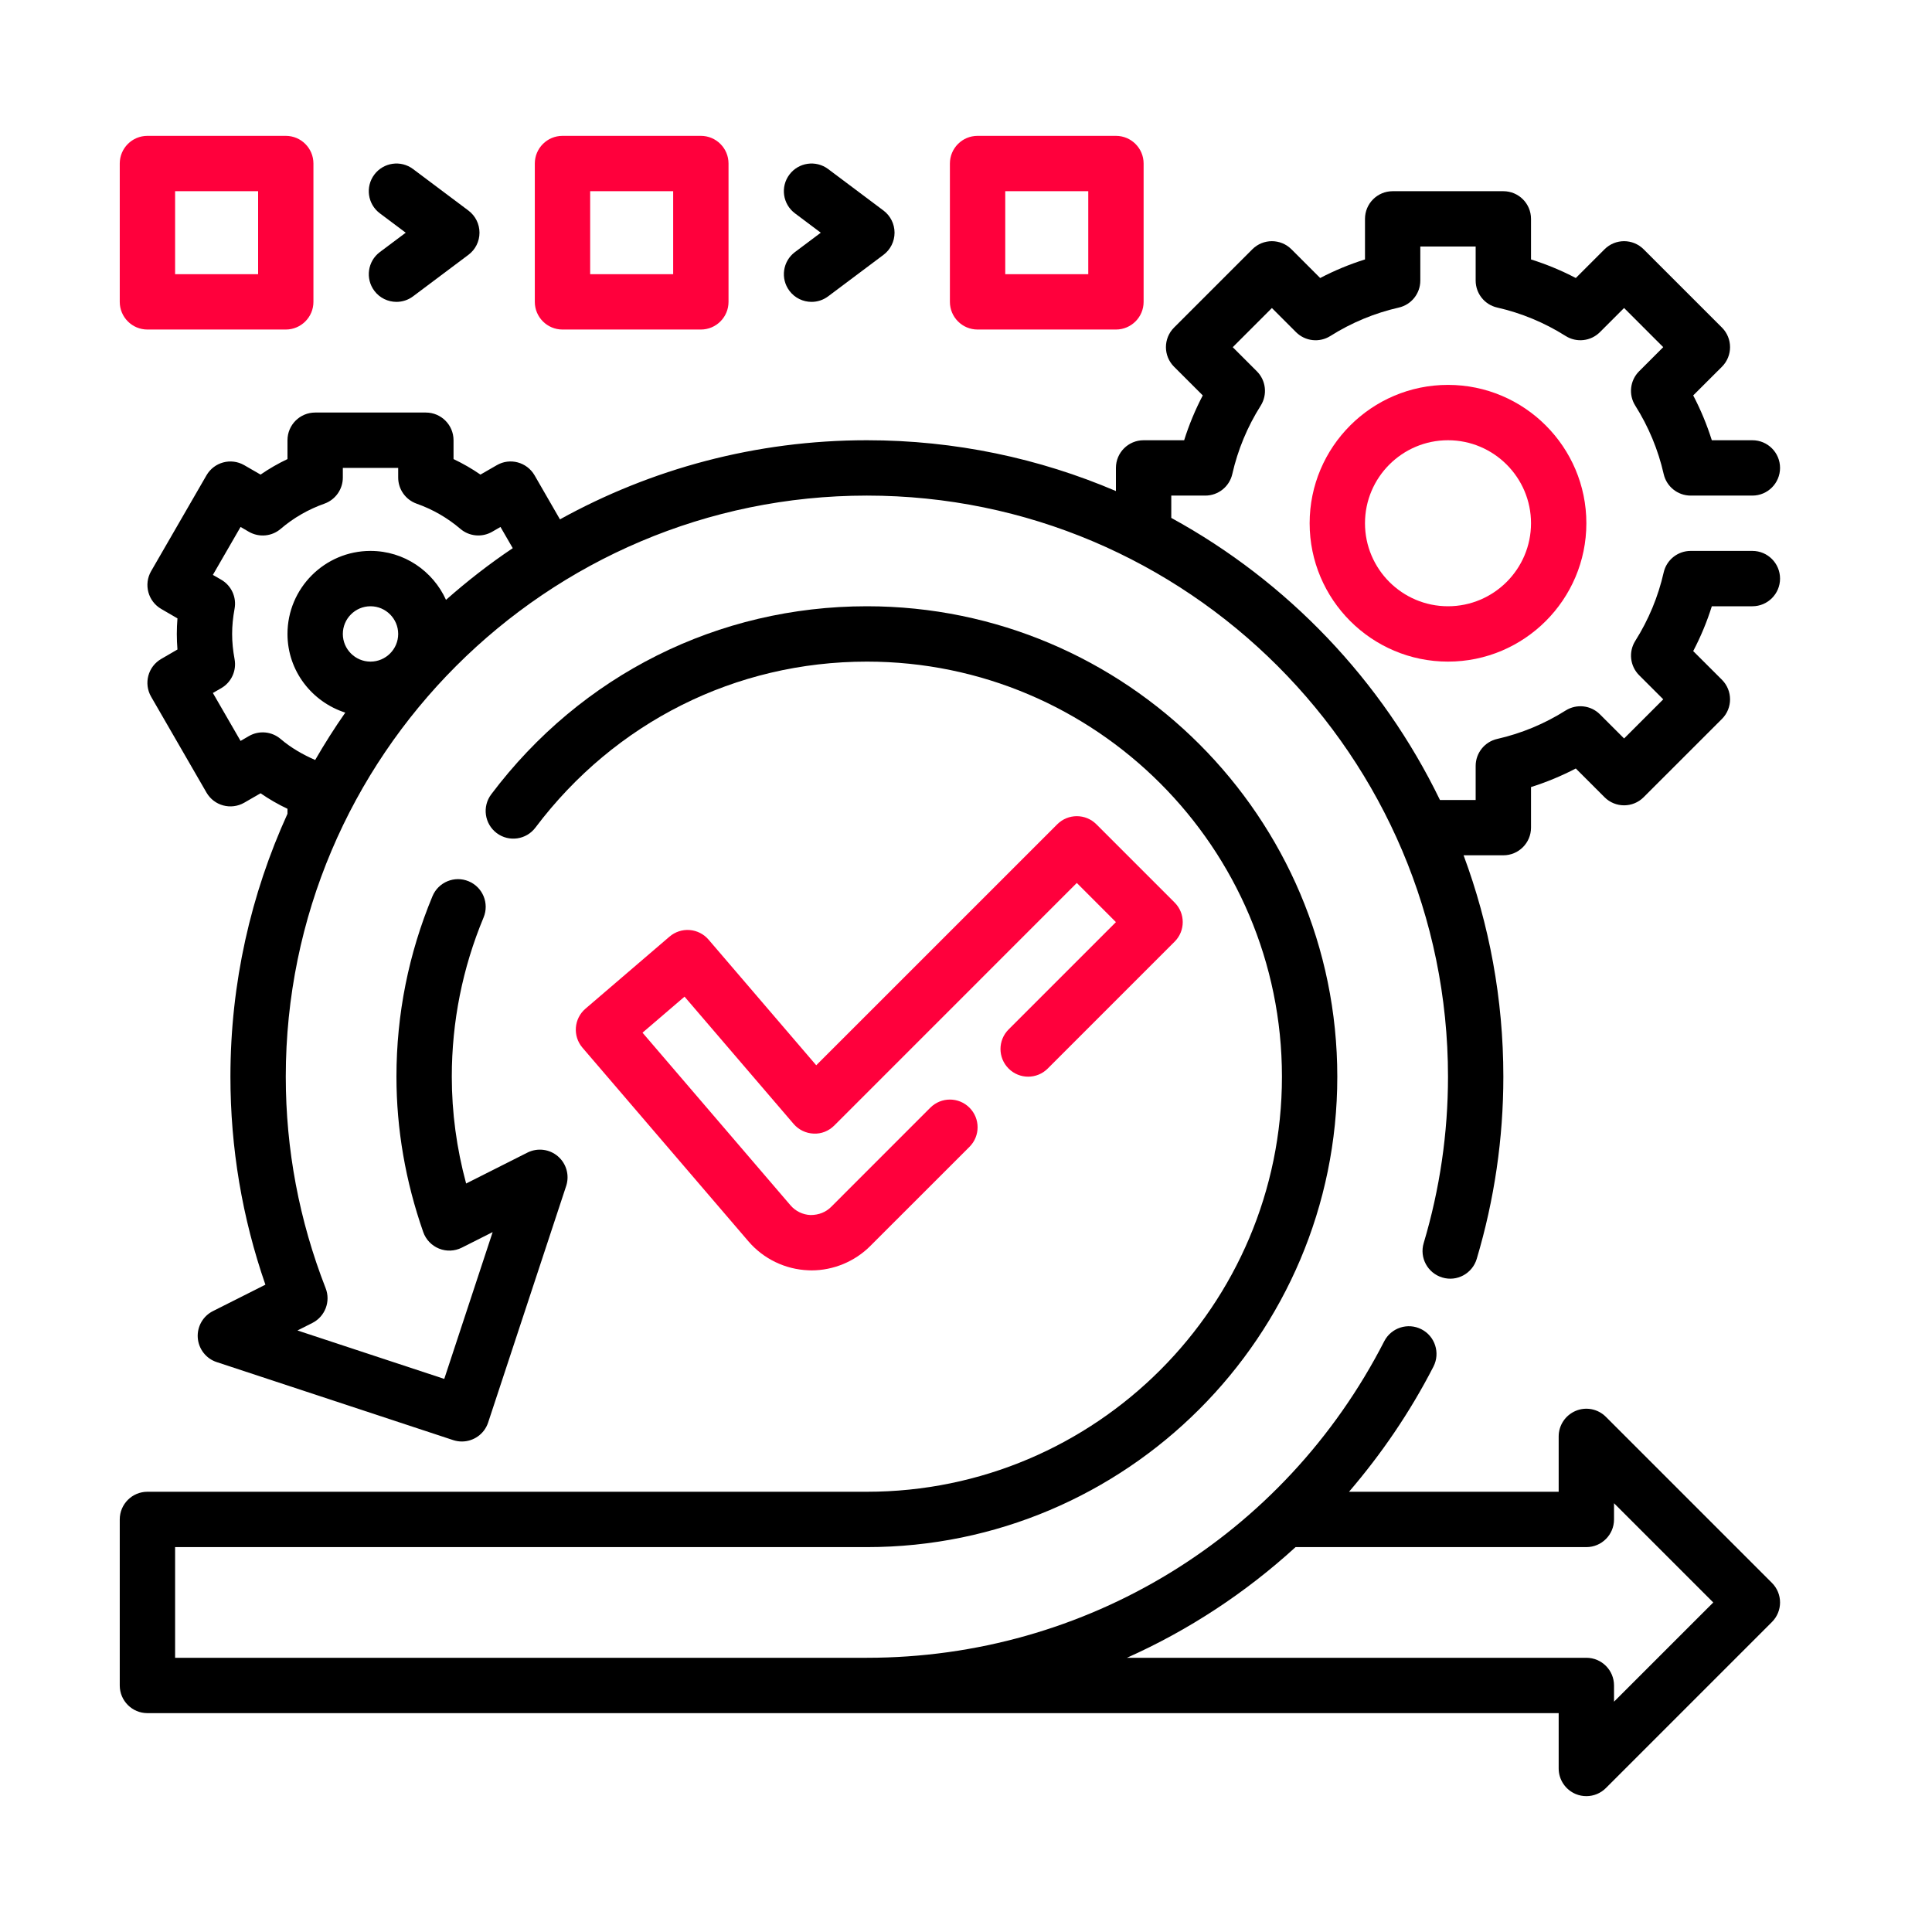
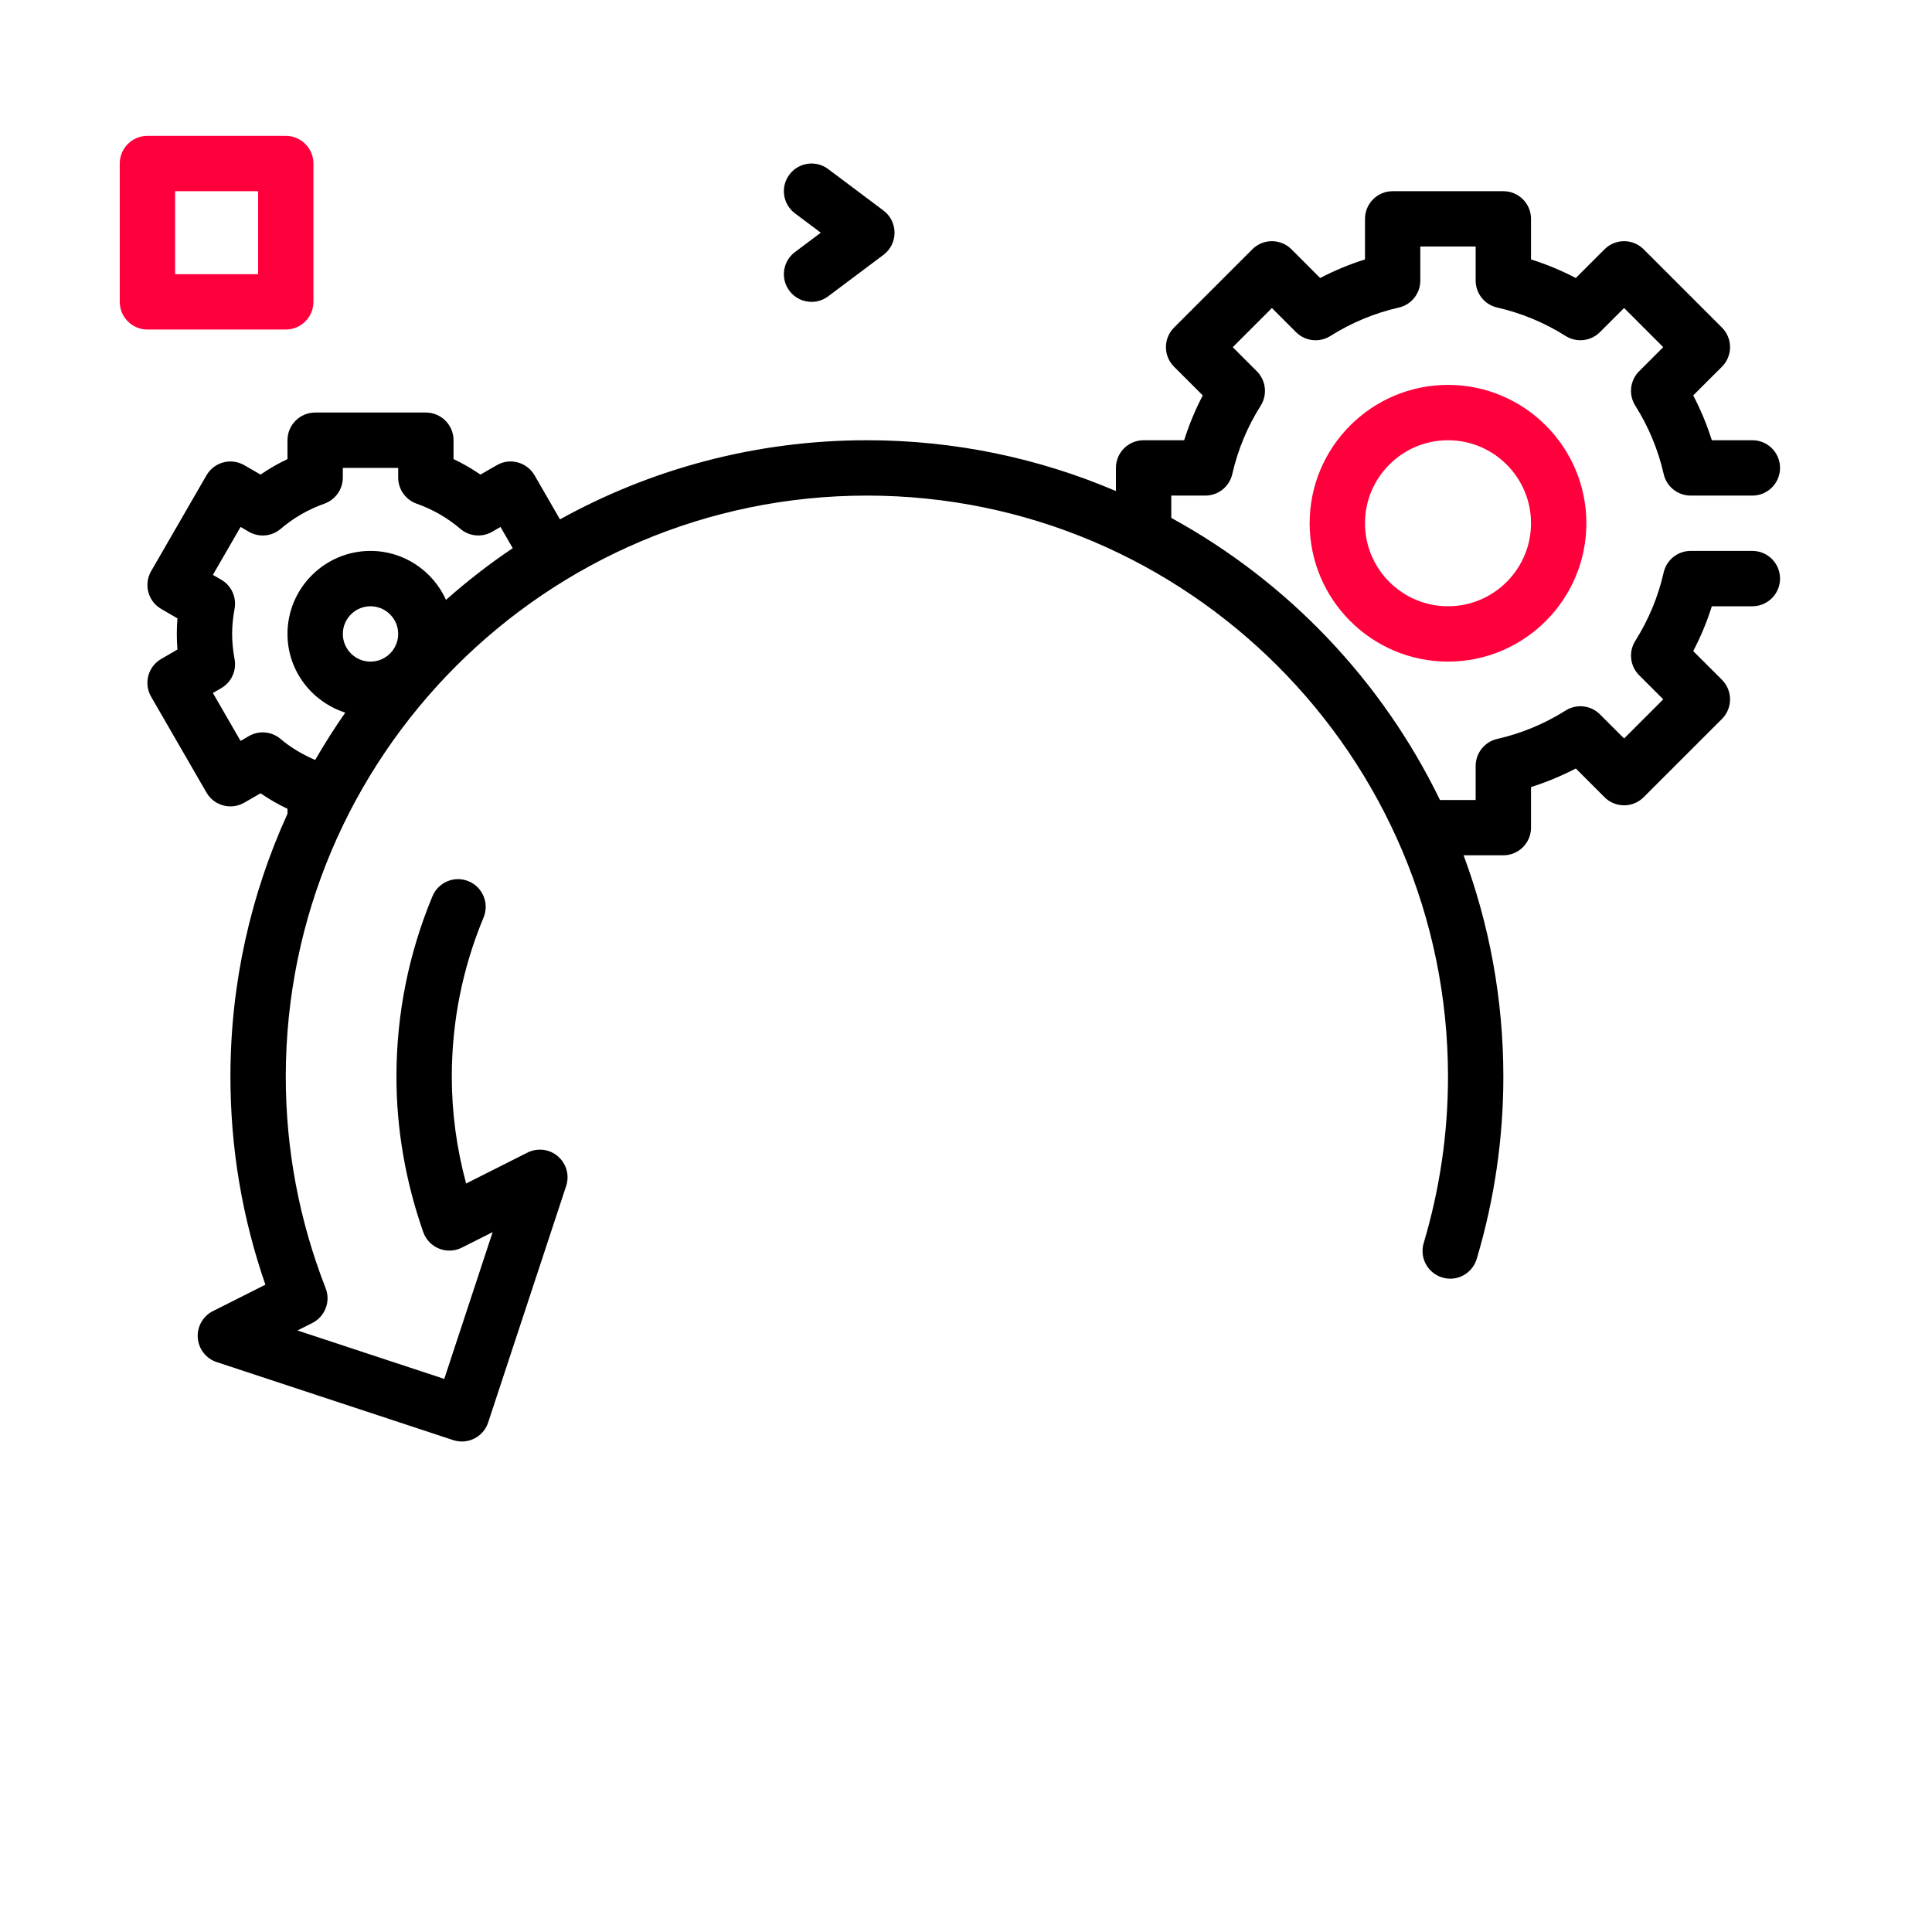
<svg xmlns="http://www.w3.org/2000/svg" width="60" height="60" viewBox="0 0 60 60" fill="none">
  <path d="M54.422 17.109H52.505C52.104 17.109 51.756 17.387 51.667 17.778C51.496 18.53 51.2 19.245 50.785 19.903C50.571 20.243 50.621 20.685 50.904 20.969L51.654 21.718L50.438 22.934L49.688 22.185C49.405 21.901 48.963 21.852 48.623 22.065C47.965 22.48 47.249 22.777 46.498 22.948C46.106 23.037 45.828 23.385 45.828 23.787V24.844H44.719C42.917 21.129 39.986 18.059 36.375 16.084V15.391H37.432C37.833 15.391 38.181 15.113 38.27 14.722C38.441 13.97 38.737 13.255 39.153 12.597C39.366 12.257 39.317 11.815 39.033 11.531L38.284 10.782L39.5 9.566L40.249 10.315C40.533 10.599 40.975 10.649 41.315 10.435C41.973 10.02 42.688 9.723 43.44 9.552C43.832 9.463 44.109 9.115 44.109 8.713V7.656H45.828V8.713C45.828 9.115 46.106 9.463 46.497 9.551C47.249 9.722 47.964 10.019 48.622 10.434C48.962 10.649 49.405 10.598 49.688 10.314L50.437 9.565L51.653 10.781L50.904 11.53C50.62 11.814 50.57 12.257 50.784 12.596C51.199 13.254 51.496 13.969 51.667 14.721C51.756 15.113 52.104 15.391 52.505 15.391H54.422C54.896 15.391 55.281 15.006 55.281 14.531C55.281 14.057 54.896 13.672 54.422 13.672H53.162C53.011 13.192 52.818 12.727 52.584 12.28L53.477 11.389C53.812 11.053 53.812 10.509 53.477 10.173L51.045 7.742C50.709 7.406 50.166 7.406 49.83 7.742L48.938 8.634C48.491 8.4 48.026 8.208 47.547 8.057V6.797C47.547 6.322 47.162 5.938 46.688 5.938H43.25C42.776 5.938 42.391 6.322 42.391 6.797V8.057C41.911 8.208 41.446 8.4 40.999 8.634L40.107 7.742C39.771 7.406 39.228 7.406 38.892 7.742L36.461 10.173C36.125 10.509 36.125 11.053 36.461 11.389L37.353 12.28C37.119 12.727 36.926 13.192 36.775 13.672H35.516C35.041 13.672 34.656 14.057 34.656 14.531V15.25C32.279 14.235 29.665 13.672 26.922 13.672C23.468 13.672 20.219 14.565 17.39 16.129L16.602 14.762C16.364 14.351 15.838 14.208 15.428 14.447L14.921 14.739C14.656 14.556 14.377 14.396 14.085 14.257V13.672C14.085 13.197 13.7 12.812 13.225 12.812H9.788C9.313 12.812 8.928 13.197 8.928 13.672V14.257C8.636 14.396 8.357 14.556 8.092 14.739L7.586 14.447C7.173 14.209 6.649 14.351 6.412 14.762L4.693 17.738C4.456 18.149 4.597 18.675 5.008 18.912L5.511 19.204C5.498 19.366 5.491 19.527 5.491 19.688C5.491 19.848 5.498 20.009 5.511 20.171L5.008 20.463C4.596 20.7 4.456 21.226 4.693 21.637L6.412 24.613C6.649 25.024 7.173 25.165 7.586 24.928L8.092 24.636C8.358 24.819 8.636 24.98 8.928 25.118V25.273C7.794 27.764 7.156 30.527 7.156 33.438C7.156 35.649 7.521 37.818 8.242 39.897L6.612 40.718C6.302 40.874 6.116 41.203 6.142 41.549C6.168 41.895 6.4 42.193 6.73 42.301L14.075 44.724C14.164 44.753 14.255 44.767 14.344 44.767C14.705 44.767 15.041 44.538 15.16 44.176L17.583 36.831C17.691 36.501 17.591 36.138 17.328 35.912C17.065 35.684 16.691 35.639 16.38 35.795L14.476 36.755C14.18 35.661 14.031 34.55 14.031 33.438C14.031 31.73 14.363 30.066 15.018 28.493C15.2 28.054 14.993 27.552 14.555 27.369C14.116 27.186 13.614 27.394 13.431 27.832C12.689 29.616 12.312 31.502 12.312 33.438C12.312 35.064 12.593 36.688 13.144 38.263C13.226 38.497 13.405 38.683 13.634 38.776C13.864 38.869 14.121 38.858 14.342 38.747L15.3 38.264L13.797 42.823L9.238 41.319L9.7 41.086C10.095 40.887 10.275 40.418 10.113 40.006C9.292 37.905 8.875 35.695 8.875 33.438C8.875 23.486 16.97 15.391 26.922 15.391C36.873 15.391 44.969 23.486 44.969 33.438C44.969 35.189 44.715 36.927 44.214 38.605C44.078 39.059 44.337 39.538 44.792 39.674C45.246 39.812 45.725 39.551 45.861 39.096C46.409 37.259 46.688 35.355 46.688 33.438C46.688 31.021 46.249 28.705 45.453 26.562H46.688C47.162 26.562 47.547 26.177 47.547 25.703V24.443C48.026 24.292 48.491 24.099 48.938 23.866L49.83 24.758C50.166 25.094 50.709 25.094 51.045 24.758L53.477 22.327C53.812 21.991 53.812 21.448 53.477 21.111L52.584 20.22C52.818 19.773 53.012 19.308 53.162 18.828H54.422C54.896 18.828 55.281 18.443 55.281 17.969C55.281 17.494 54.896 17.109 54.422 17.109ZM10.647 19.688C10.647 19.214 11.033 18.828 11.506 18.828C11.98 18.828 12.366 19.214 12.366 19.688C12.366 20.161 11.98 20.547 11.506 20.547C11.033 20.547 10.647 20.161 10.647 19.688ZM13.851 18.629C13.446 17.735 12.55 17.109 11.506 17.109C10.085 17.109 8.928 18.266 8.928 19.688C8.928 20.835 9.686 21.797 10.723 22.131C10.391 22.606 10.079 23.098 9.788 23.602C9.402 23.433 9.037 23.225 8.717 22.951C8.44 22.714 8.044 22.677 7.729 22.86L7.471 23.01L6.611 21.521L6.87 21.372C7.185 21.191 7.351 20.83 7.285 20.472C7.234 20.196 7.209 19.939 7.209 19.688C7.209 19.436 7.234 19.179 7.285 18.903C7.351 18.545 7.185 18.185 6.87 18.003L6.611 17.854L7.471 16.365L7.729 16.515C8.045 16.697 8.442 16.661 8.717 16.424C9.117 16.082 9.574 15.819 10.074 15.642C10.417 15.52 10.647 15.195 10.647 14.831V14.531H12.366V14.831C12.366 15.195 12.595 15.52 12.939 15.642C13.44 15.819 13.896 16.082 14.297 16.424C14.573 16.66 14.968 16.696 15.284 16.515L15.543 16.365L15.924 17.024C15.196 17.512 14.506 18.05 13.851 18.629Z" fill="black" />
  <path d="M44.969 11.953C42.599 11.953 40.672 13.881 40.672 16.25C40.672 18.619 42.599 20.547 44.969 20.547C47.338 20.547 49.266 18.619 49.266 16.25C49.266 13.881 47.338 11.953 44.969 11.953ZM44.969 18.828C43.547 18.828 42.391 17.671 42.391 16.25C42.391 14.829 43.547 13.672 44.969 13.672C46.39 13.672 47.547 14.829 47.547 16.25C47.547 17.671 46.39 18.828 44.969 18.828Z" fill="#FF003C" />
-   <path d="M31.323 33.185C31.659 33.521 32.202 33.521 32.538 33.185L36.479 29.244C36.815 28.908 36.815 28.365 36.479 28.029L34.049 25.599C33.713 25.263 33.17 25.263 32.834 25.599L25.349 33.083L22.005 29.181C21.857 29.008 21.645 28.9 21.418 28.883C21.192 28.865 20.966 28.939 20.792 29.088L18.182 31.326C17.822 31.634 17.78 32.177 18.089 32.537L23.245 38.553C23.711 39.096 24.389 39.423 25.104 39.45C25.116 39.451 25.192 39.453 25.203 39.453C25.882 39.453 26.546 39.178 27.026 38.697L30.108 35.616C30.444 35.28 30.444 34.736 30.108 34.4C29.772 34.064 29.229 34.064 28.892 34.4L25.811 37.482C25.651 37.642 25.431 37.734 25.173 37.734H25.171C24.932 37.724 24.706 37.615 24.551 37.434L19.954 32.071L21.259 30.952L24.648 34.906C24.804 35.087 25.028 35.196 25.268 35.205C25.511 35.218 25.739 35.123 25.909 34.954L33.441 27.421L34.656 28.637L31.323 31.97C30.987 32.306 30.987 32.849 31.323 33.185Z" fill="#FF003C" />
  <path d="M4.578 10.234H8.875C9.349 10.234 9.734 9.849 9.734 9.375V5.078C9.734 4.604 9.349 4.219 8.875 4.219H4.578C4.104 4.219 3.719 4.604 3.719 5.078V9.375C3.719 9.849 4.104 10.234 4.578 10.234ZM5.438 5.938H8.016V8.516H5.438V5.938Z" fill="#FF003C" />
-   <path d="M17.469 10.234H21.766C22.24 10.234 22.625 9.849 22.625 9.375V5.078C22.625 4.604 22.24 4.219 21.766 4.219H17.469C16.994 4.219 16.609 4.604 16.609 5.078V9.375C16.609 9.849 16.994 10.234 17.469 10.234ZM18.328 5.938H20.906V8.516H18.328V5.938Z" fill="#FF003C" />
-   <path d="M11.625 9.031C11.793 9.256 12.052 9.375 12.313 9.375C12.492 9.375 12.674 9.319 12.828 9.203L14.547 7.914C14.764 7.752 14.891 7.497 14.891 7.227C14.891 6.956 14.764 6.702 14.547 6.539L12.828 5.25C12.448 4.965 11.91 5.043 11.625 5.422C11.34 5.802 11.417 6.341 11.797 6.625L12.6 7.227L11.797 7.828C11.417 8.113 11.341 8.651 11.625 9.031Z" fill="black" />
-   <path d="M30.359 10.234H34.656C35.131 10.234 35.516 9.849 35.516 9.375V5.078C35.516 4.604 35.131 4.219 34.656 4.219H30.359C29.885 4.219 29.5 4.604 29.5 5.078V9.375C29.5 9.849 29.885 10.234 30.359 10.234ZM31.219 5.938H33.797V8.516H31.219V5.938Z" fill="#FF003C" />
  <path d="M24.516 9.031C24.684 9.256 24.943 9.375 25.204 9.375C25.383 9.375 25.564 9.319 25.719 9.203L27.438 7.914C27.654 7.752 27.781 7.497 27.781 7.227C27.781 6.956 27.654 6.702 27.438 6.539L25.719 5.25C25.339 4.965 24.8 5.043 24.516 5.422C24.23 5.802 24.308 6.341 24.688 6.625L25.49 7.227L24.688 7.828C24.308 8.113 24.231 8.651 24.516 9.031Z" fill="black" />
-   <path d="M49.873 44.002C49.627 43.755 49.258 43.681 48.937 43.815C48.616 43.949 48.406 44.262 48.406 44.609V46.328H41.895C42.902 45.154 43.79 43.857 44.518 42.439C44.733 42.017 44.567 41.498 44.145 41.282C43.723 41.066 43.205 41.232 42.988 41.655C39.88 47.718 33.724 51.484 26.922 51.484H5.438V48.047H26.922C34.978 48.047 41.531 41.493 41.531 33.438C41.531 25.382 34.978 18.828 26.922 18.828C22.303 18.828 18.05 20.957 15.256 24.668C14.97 25.047 15.046 25.586 15.425 25.872C15.805 26.158 16.344 26.08 16.628 25.702C19.096 22.426 22.847 20.547 26.922 20.547C34.03 20.547 39.812 26.33 39.812 33.438C39.812 40.545 34.03 46.328 26.922 46.328H4.578C4.104 46.328 3.719 46.713 3.719 47.188V52.344C3.719 52.818 4.104 53.203 4.578 53.203H48.406V54.922C48.406 55.269 48.616 55.583 48.937 55.716C49.043 55.76 49.155 55.781 49.266 55.781C49.489 55.781 49.709 55.694 49.873 55.529L55.029 50.373C55.365 50.037 55.365 49.494 55.029 49.158L49.873 44.002ZM50.125 52.847V52.344C50.125 51.869 49.74 51.484 49.266 51.484H34.998C36.915 50.628 38.681 49.467 40.235 48.047H49.266C49.74 48.047 50.125 47.662 50.125 47.188V46.684L53.207 49.766L50.125 52.847Z" fill="black" />
</svg>